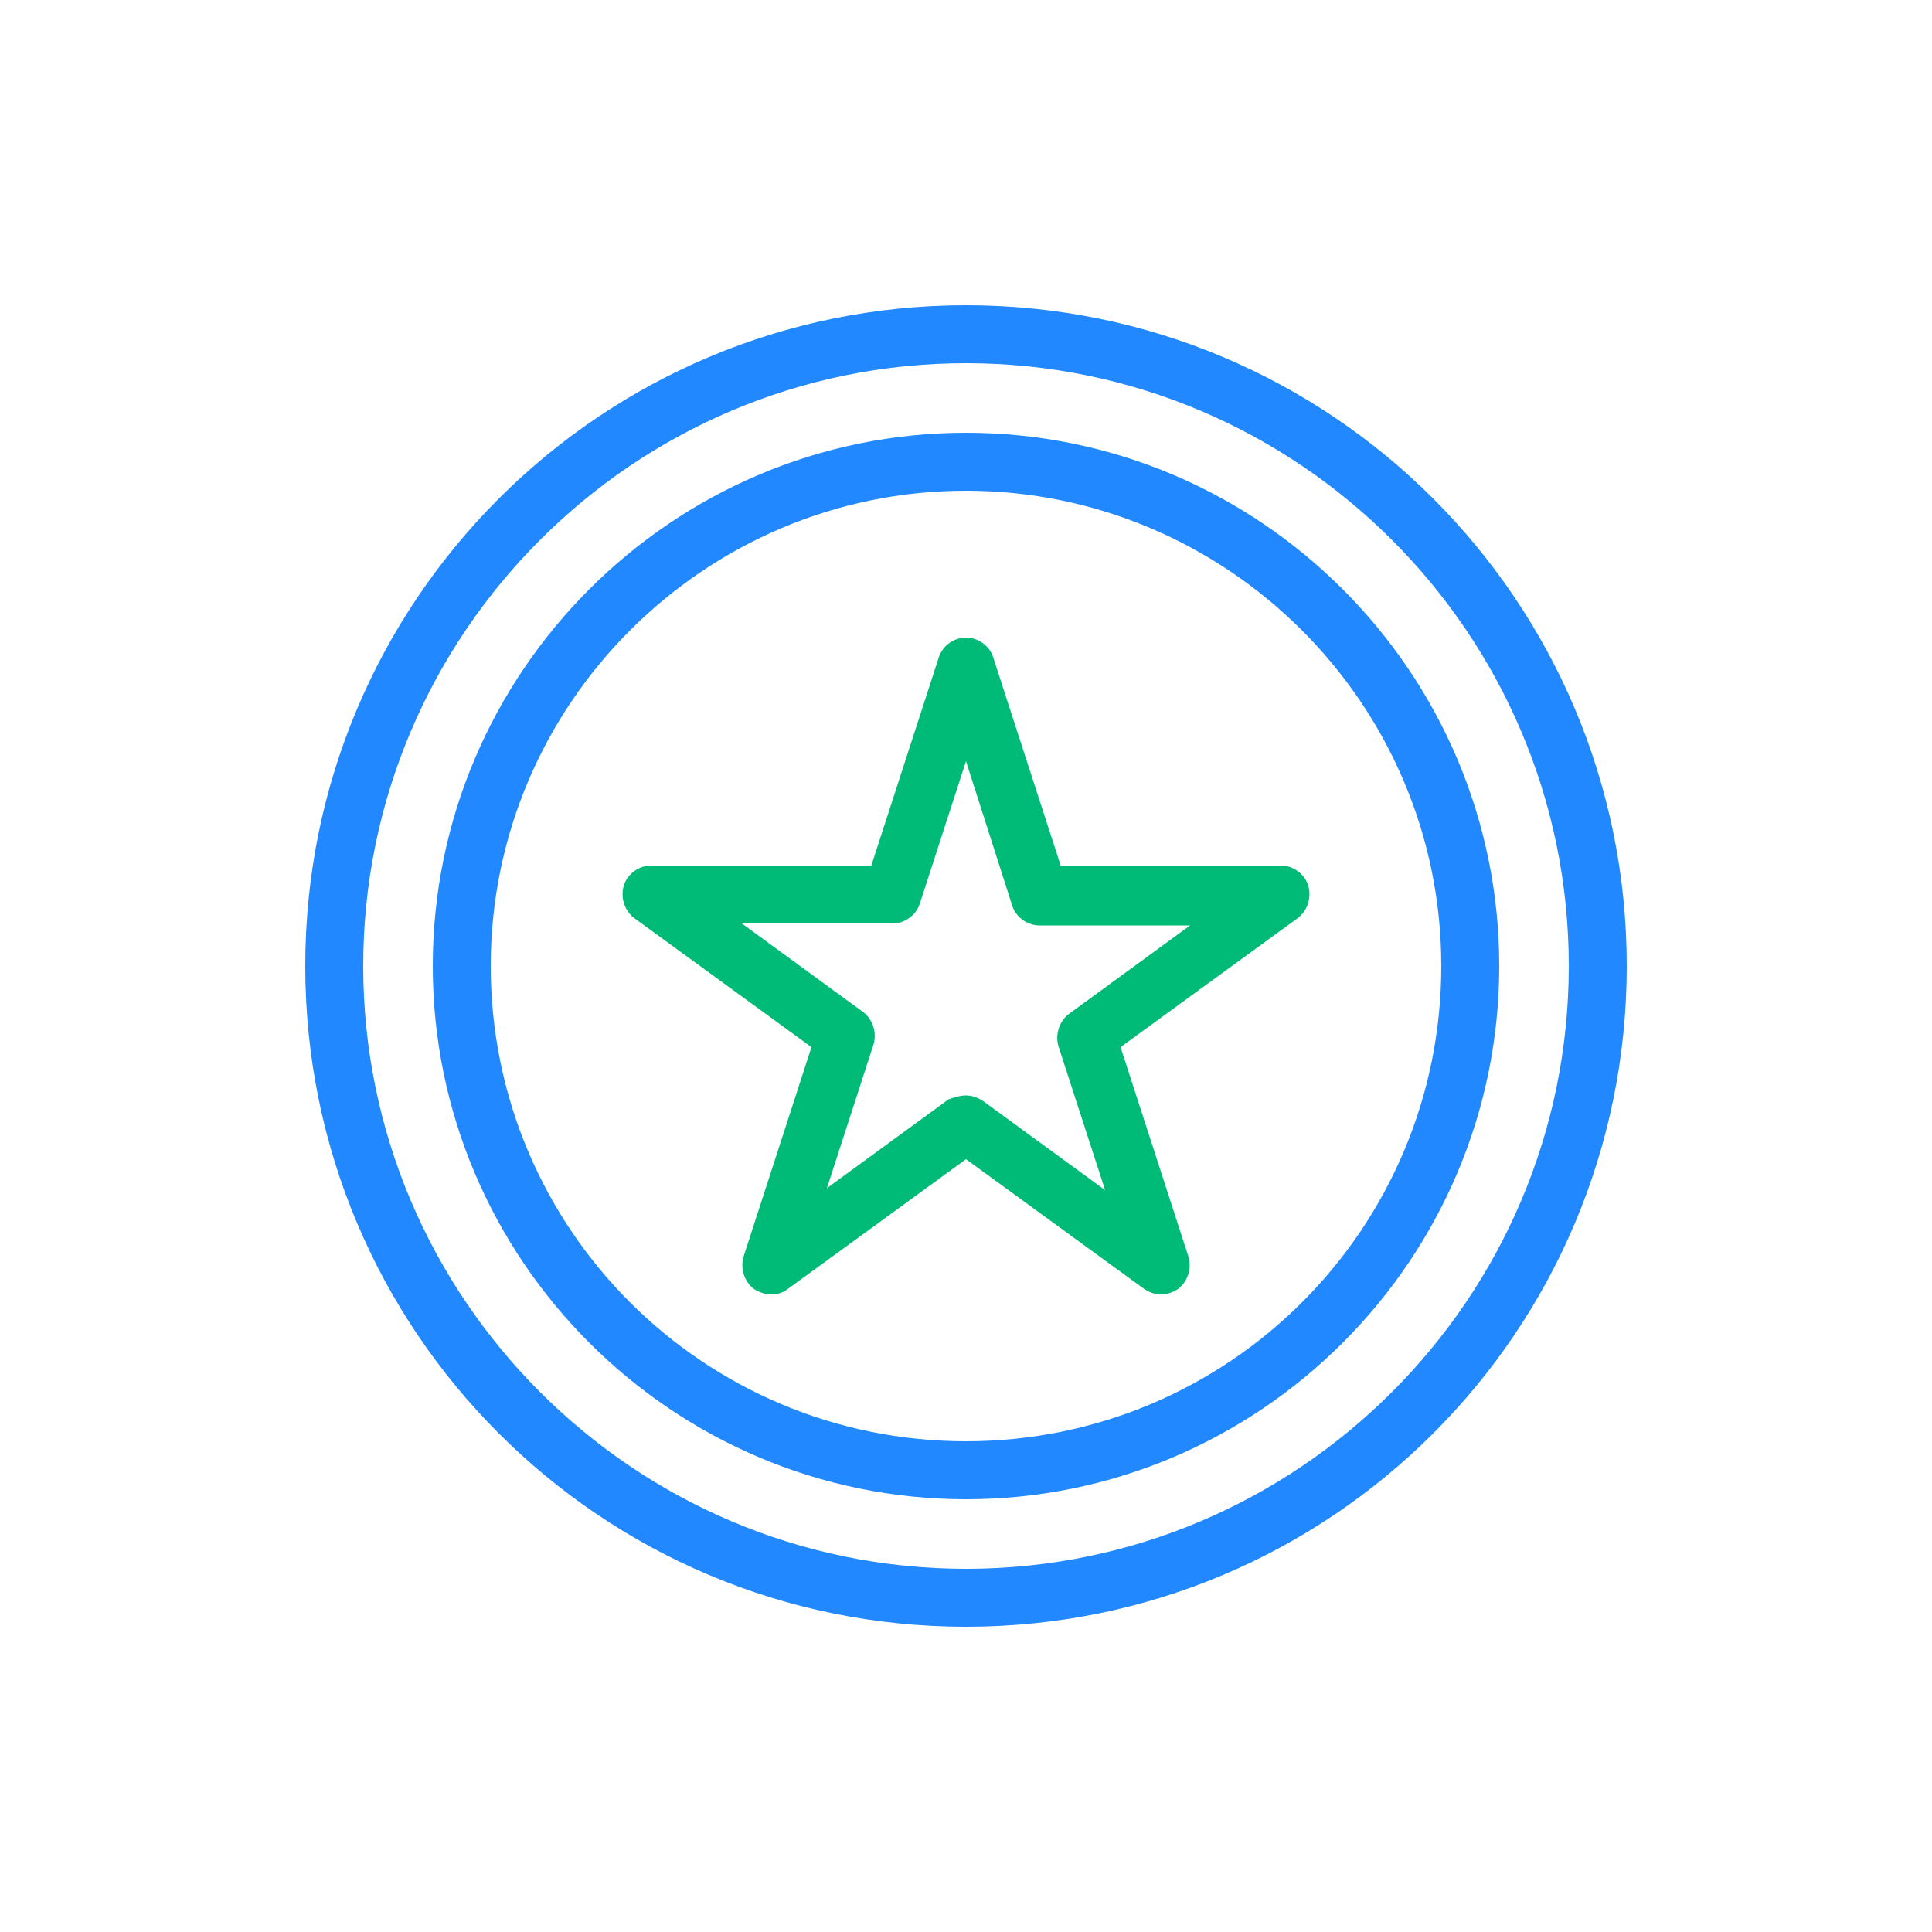
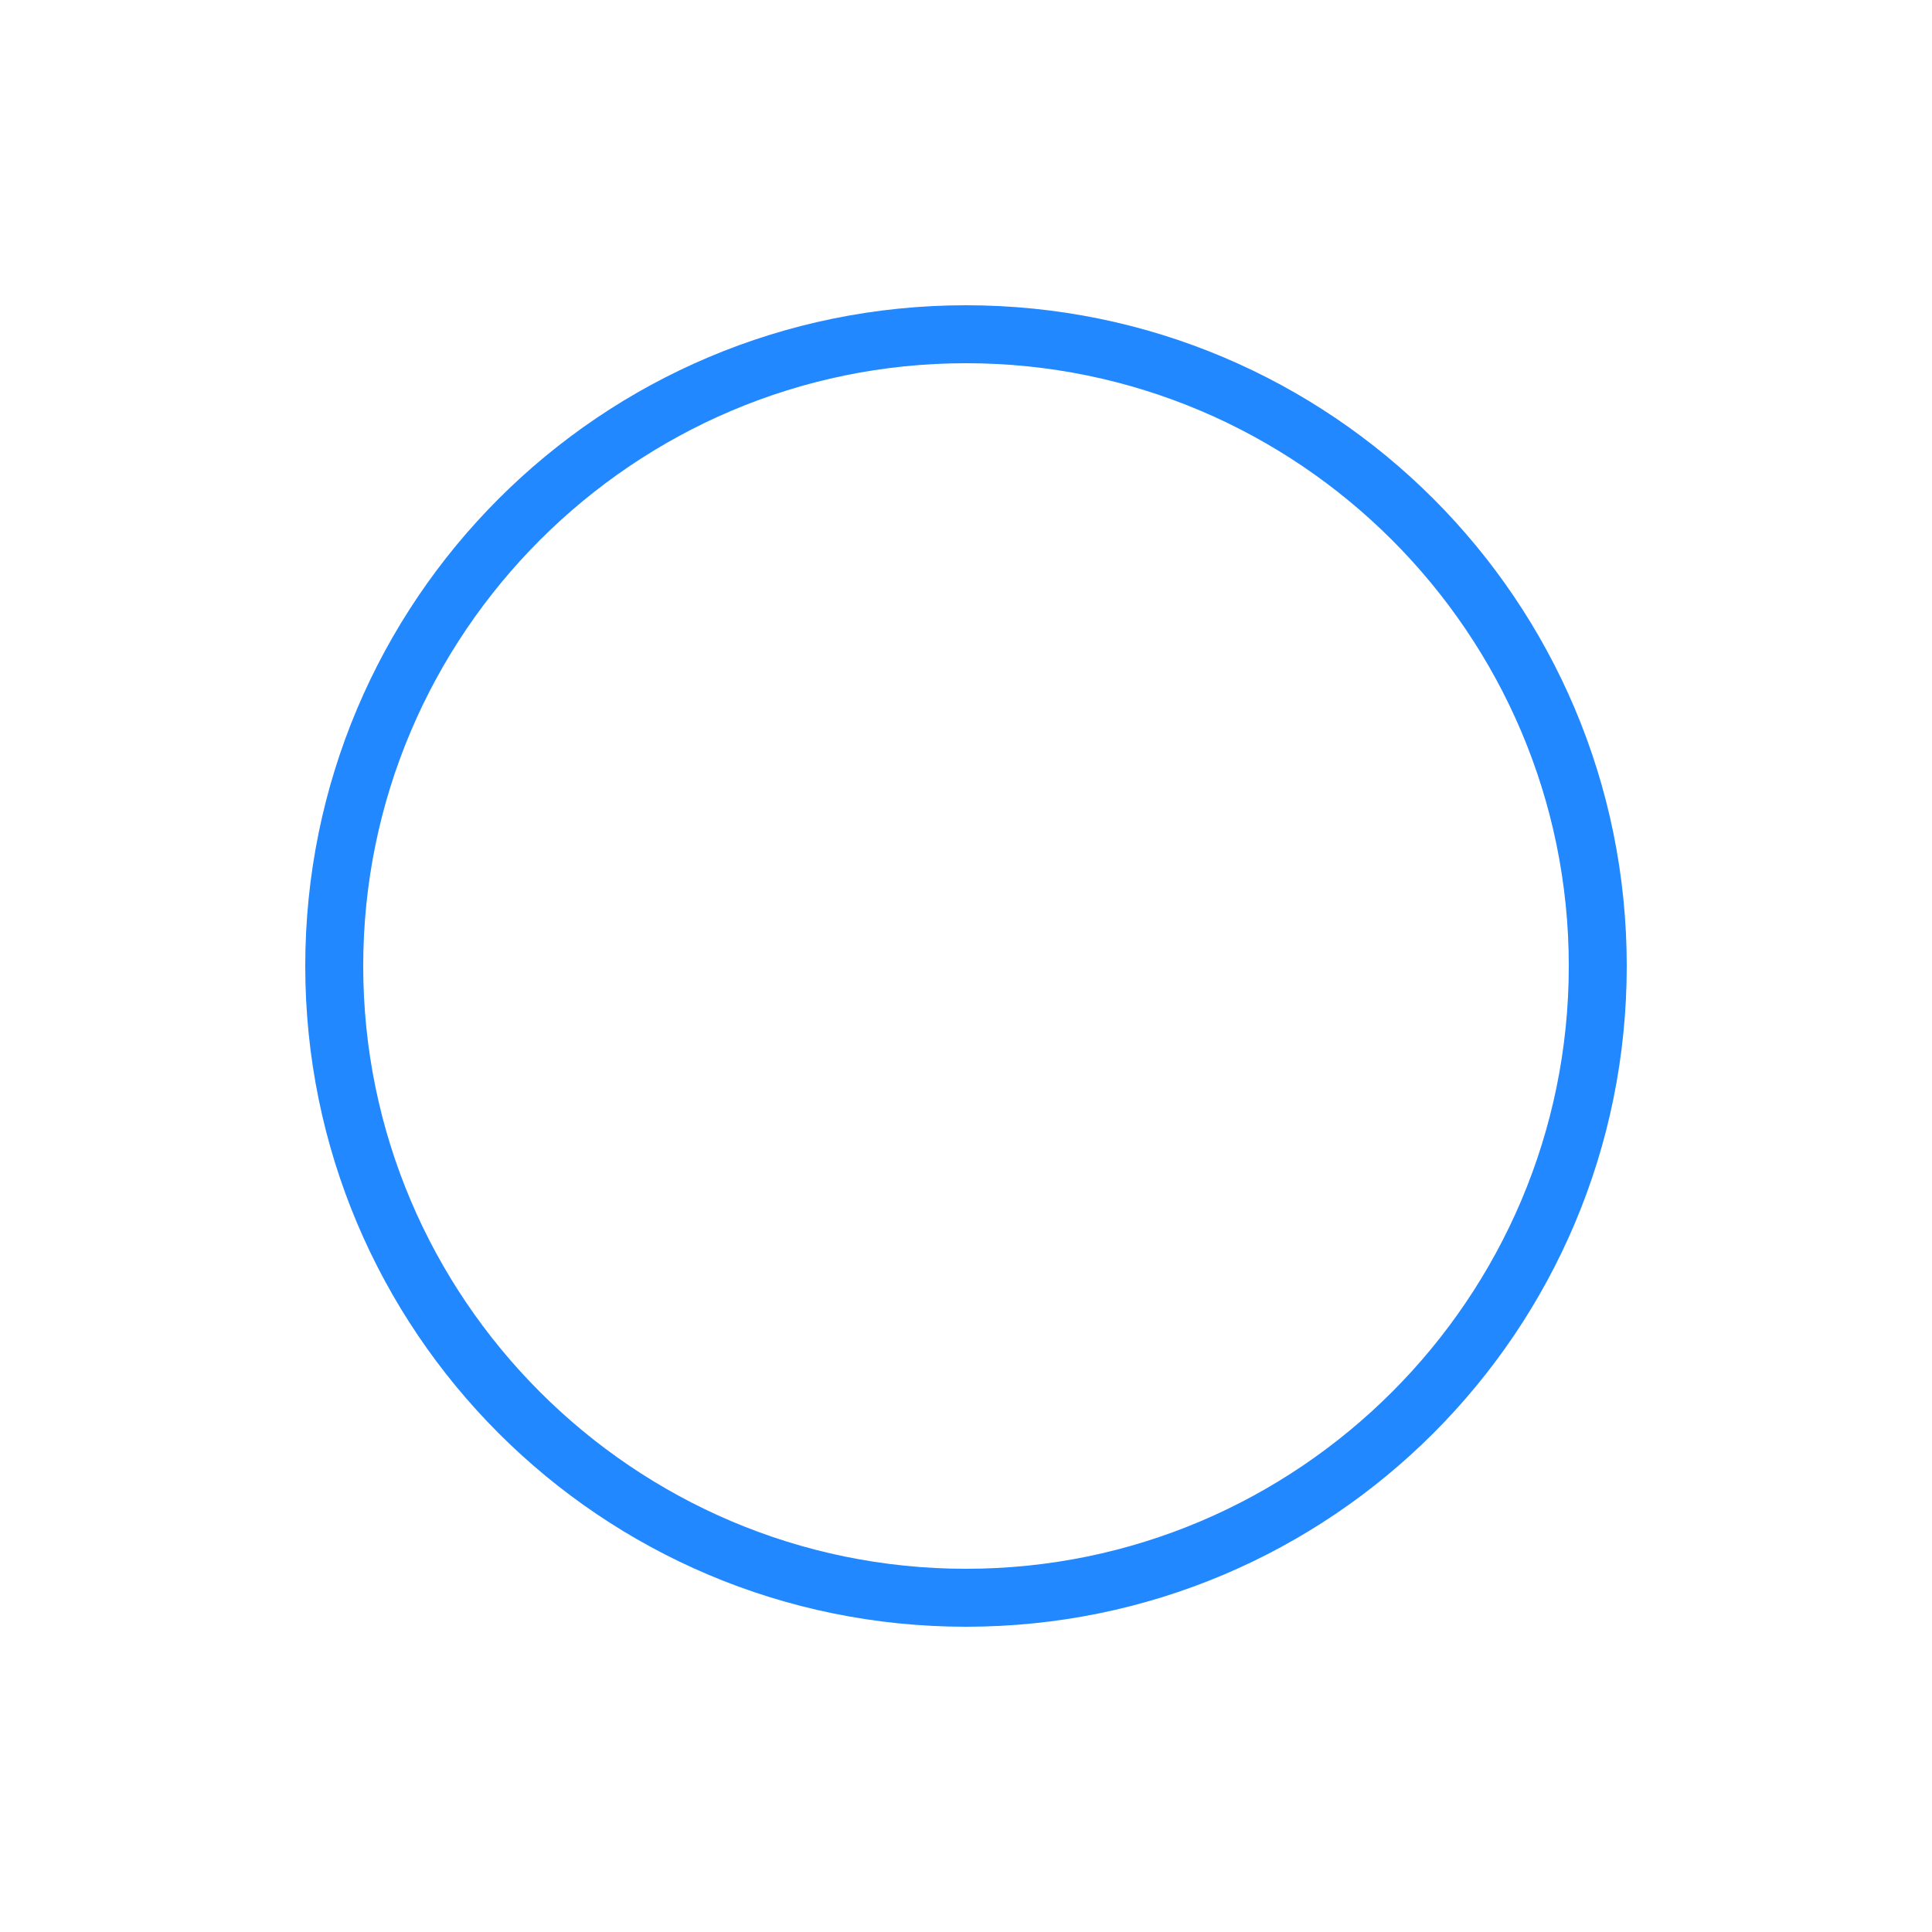
<svg xmlns="http://www.w3.org/2000/svg" version="1.1" id="レイヤー_1" x="0px" y="0px" viewBox="0 0 100 100" style="enable-background:new 0 0 100 100;" xml:space="preserve">
  <style type="text/css">
	.st0{fill:#00BB77;}
	.st1{fill:#2288FF;}
</style>
-   <path class="st0" d="M60.1,67c-0.3,0-0.6-0.1-0.9-0.3L50,60l-9.2,6.7c-0.5,0.4-1.2,0.4-1.8,0c-0.5-0.4-0.7-1.1-0.5-1.7L42,54.2  l-9.2-6.7c-0.5-0.4-0.7-1.1-0.5-1.7c0.2-0.6,0.8-1,1.4-1h11.4L48.6,34c0.2-0.6,0.8-1,1.4-1s1.2,0.4,1.4,1l3.5,10.8h11.4  c0.6,0,1.2,0.4,1.4,1c0.2,0.6,0,1.3-0.5,1.7L58,54.2L61.5,65c0.2,0.6,0,1.3-0.5,1.7C60.7,66.9,60.4,67,60.1,67z M50,56.7  c0.3,0,0.6,0.1,0.9,0.3l6.3,4.6l-2.4-7.4c-0.2-0.6,0-1.3,0.5-1.7l6.3-4.6h-7.8c-0.6,0-1.2-0.4-1.4-1L50,39.4l-2.4,7.4  c-0.2,0.6-0.8,1-1.4,1h-7.8l6.3,4.6c0.5,0.4,0.7,1.1,0.5,1.7l-2.4,7.4l6.3-4.6C49.4,56.8,49.7,56.7,50,56.7z" />
  <path class="st1" d="M50,84.2c-18.9,0-34.2-15.3-34.2-34.2S31.1,15.8,50,15.8S84.2,31.1,84.2,50S68.9,84.2,50,84.2z M50,18.8  c-17.2,0-31.2,14-31.2,31.2s14,31.2,31.2,31.2s31.2-14,31.2-31.2S67.2,18.8,50,18.8z" />
-   <path class="st1" d="M50,77.6c-15.2,0-27.6-12.4-27.6-27.6S34.8,22.4,50,22.4S77.6,34.8,77.6,50S65.2,77.6,50,77.6z M50,25.4  c-13.5,0-24.6,11-24.6,24.6s11,24.6,24.6,24.6s24.6-11,24.6-24.6S63.5,25.4,50,25.4z" />
</svg>